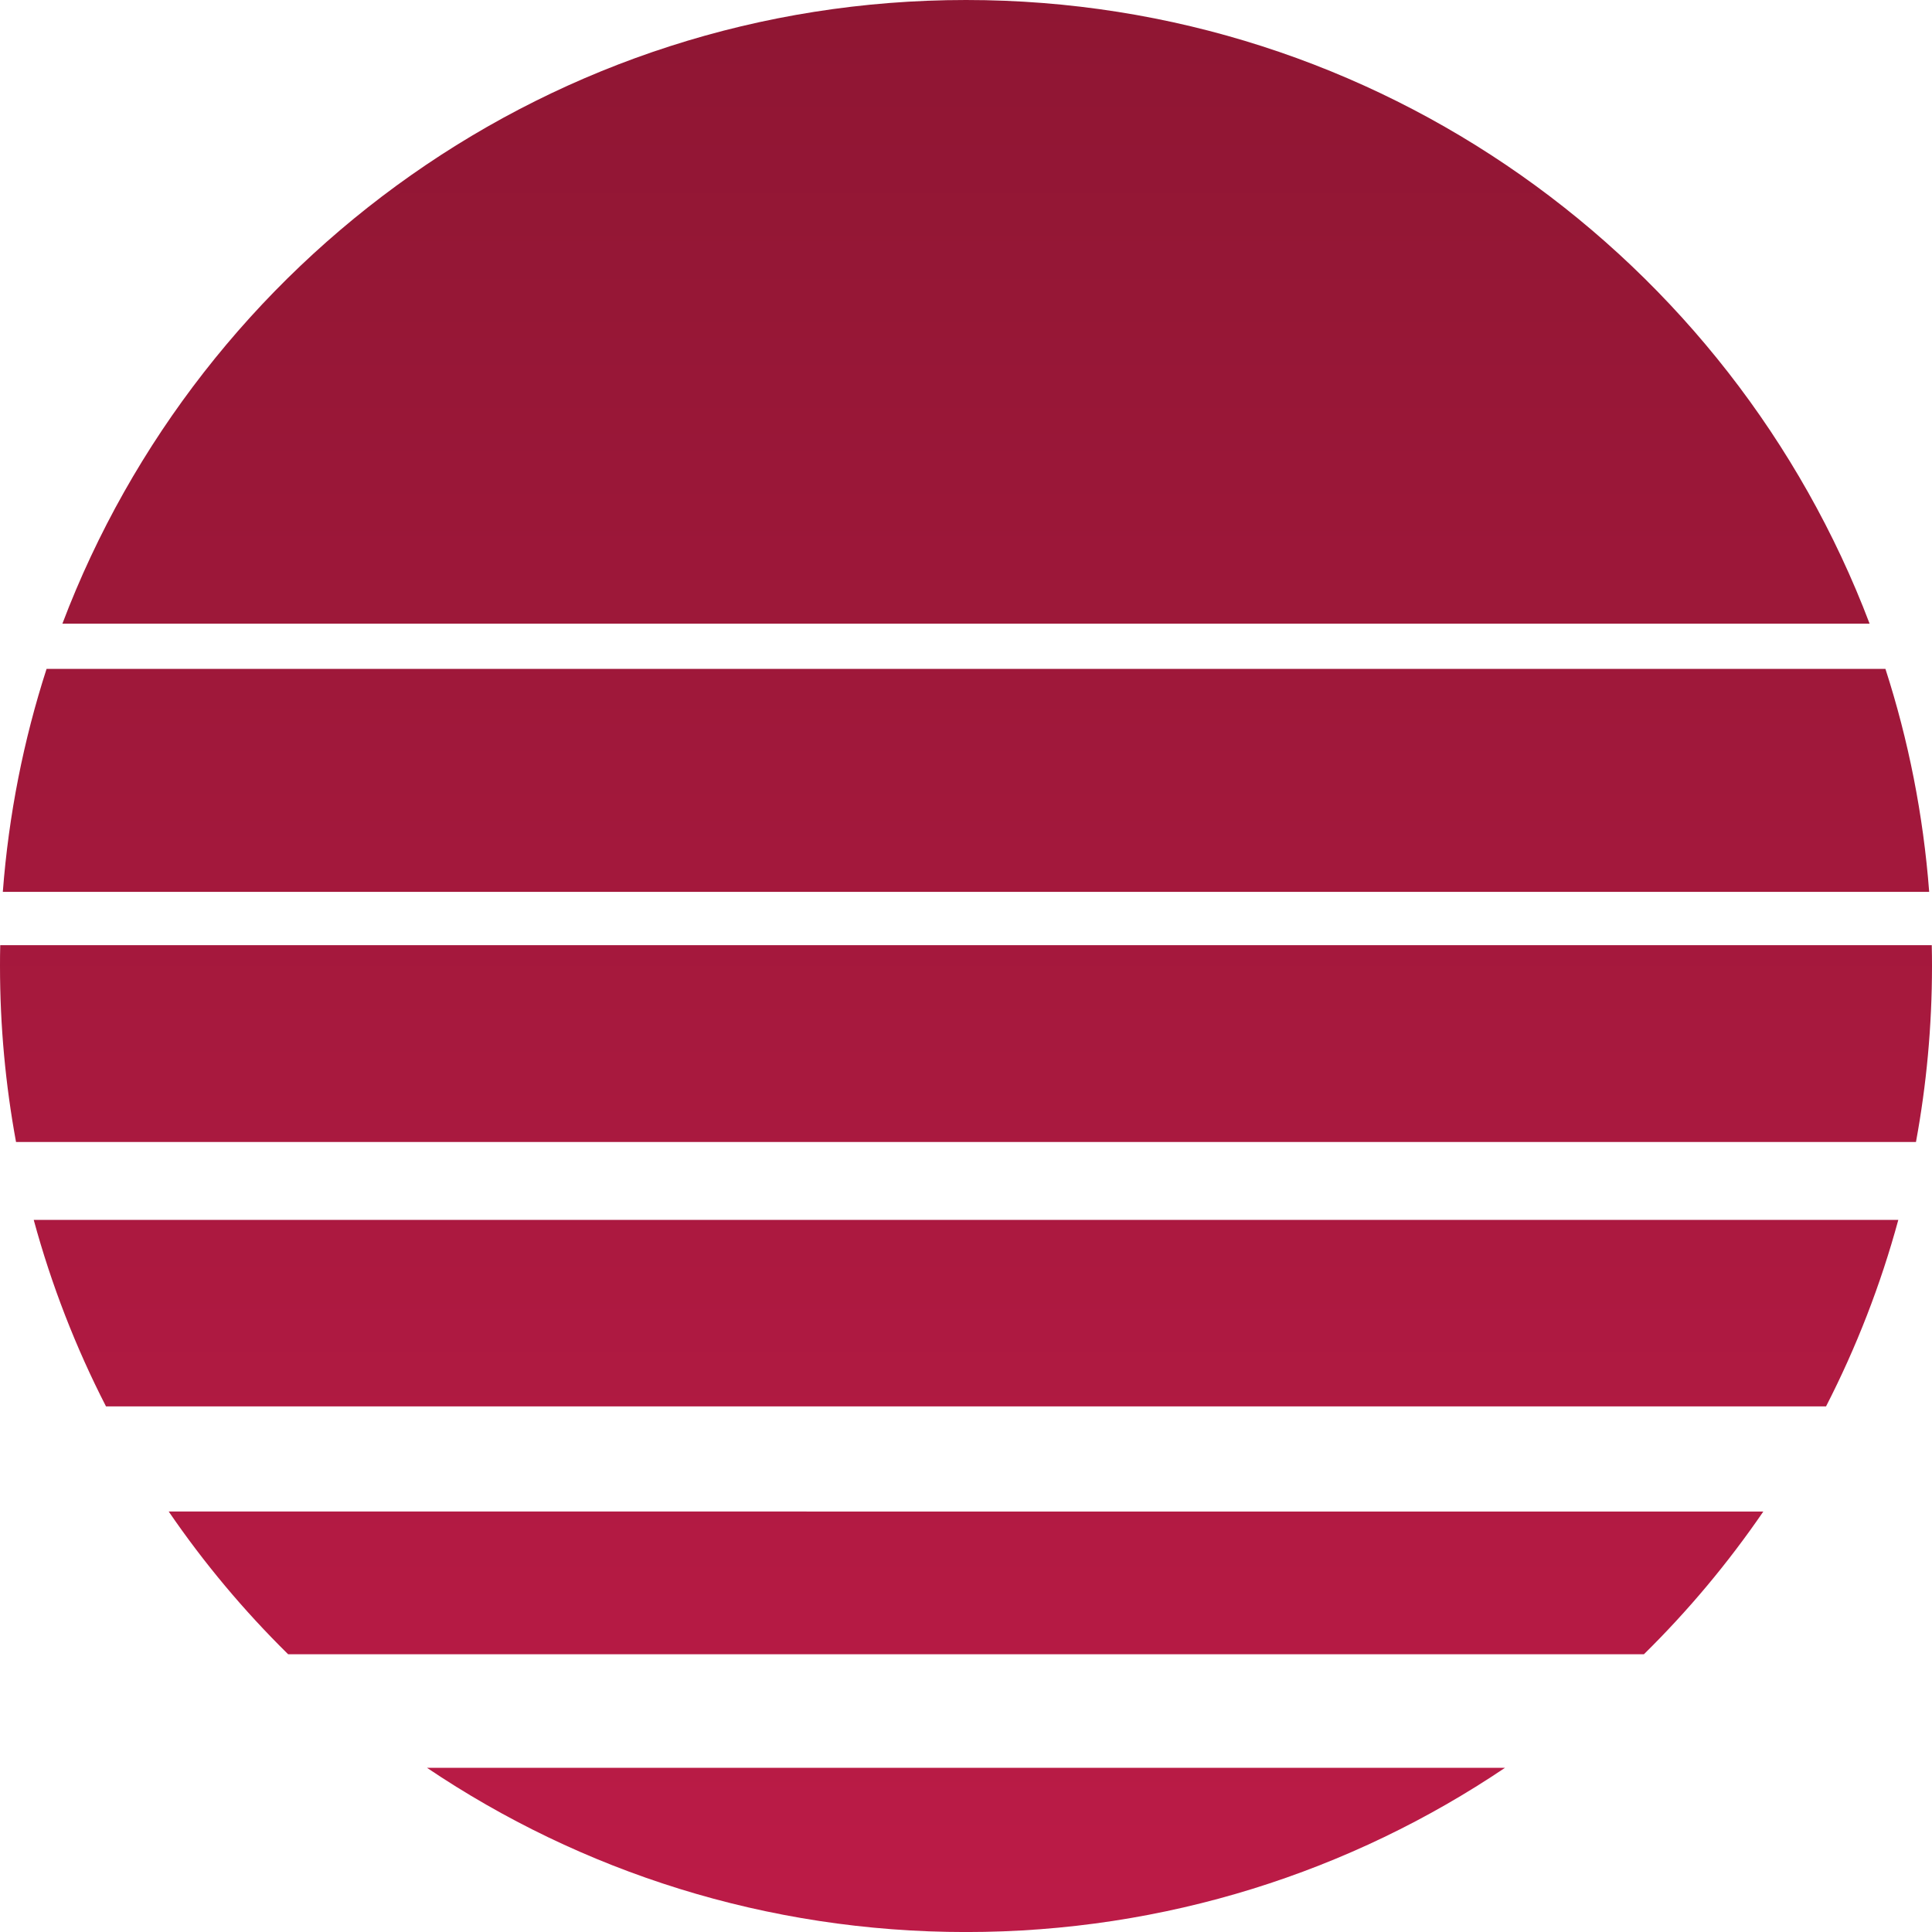
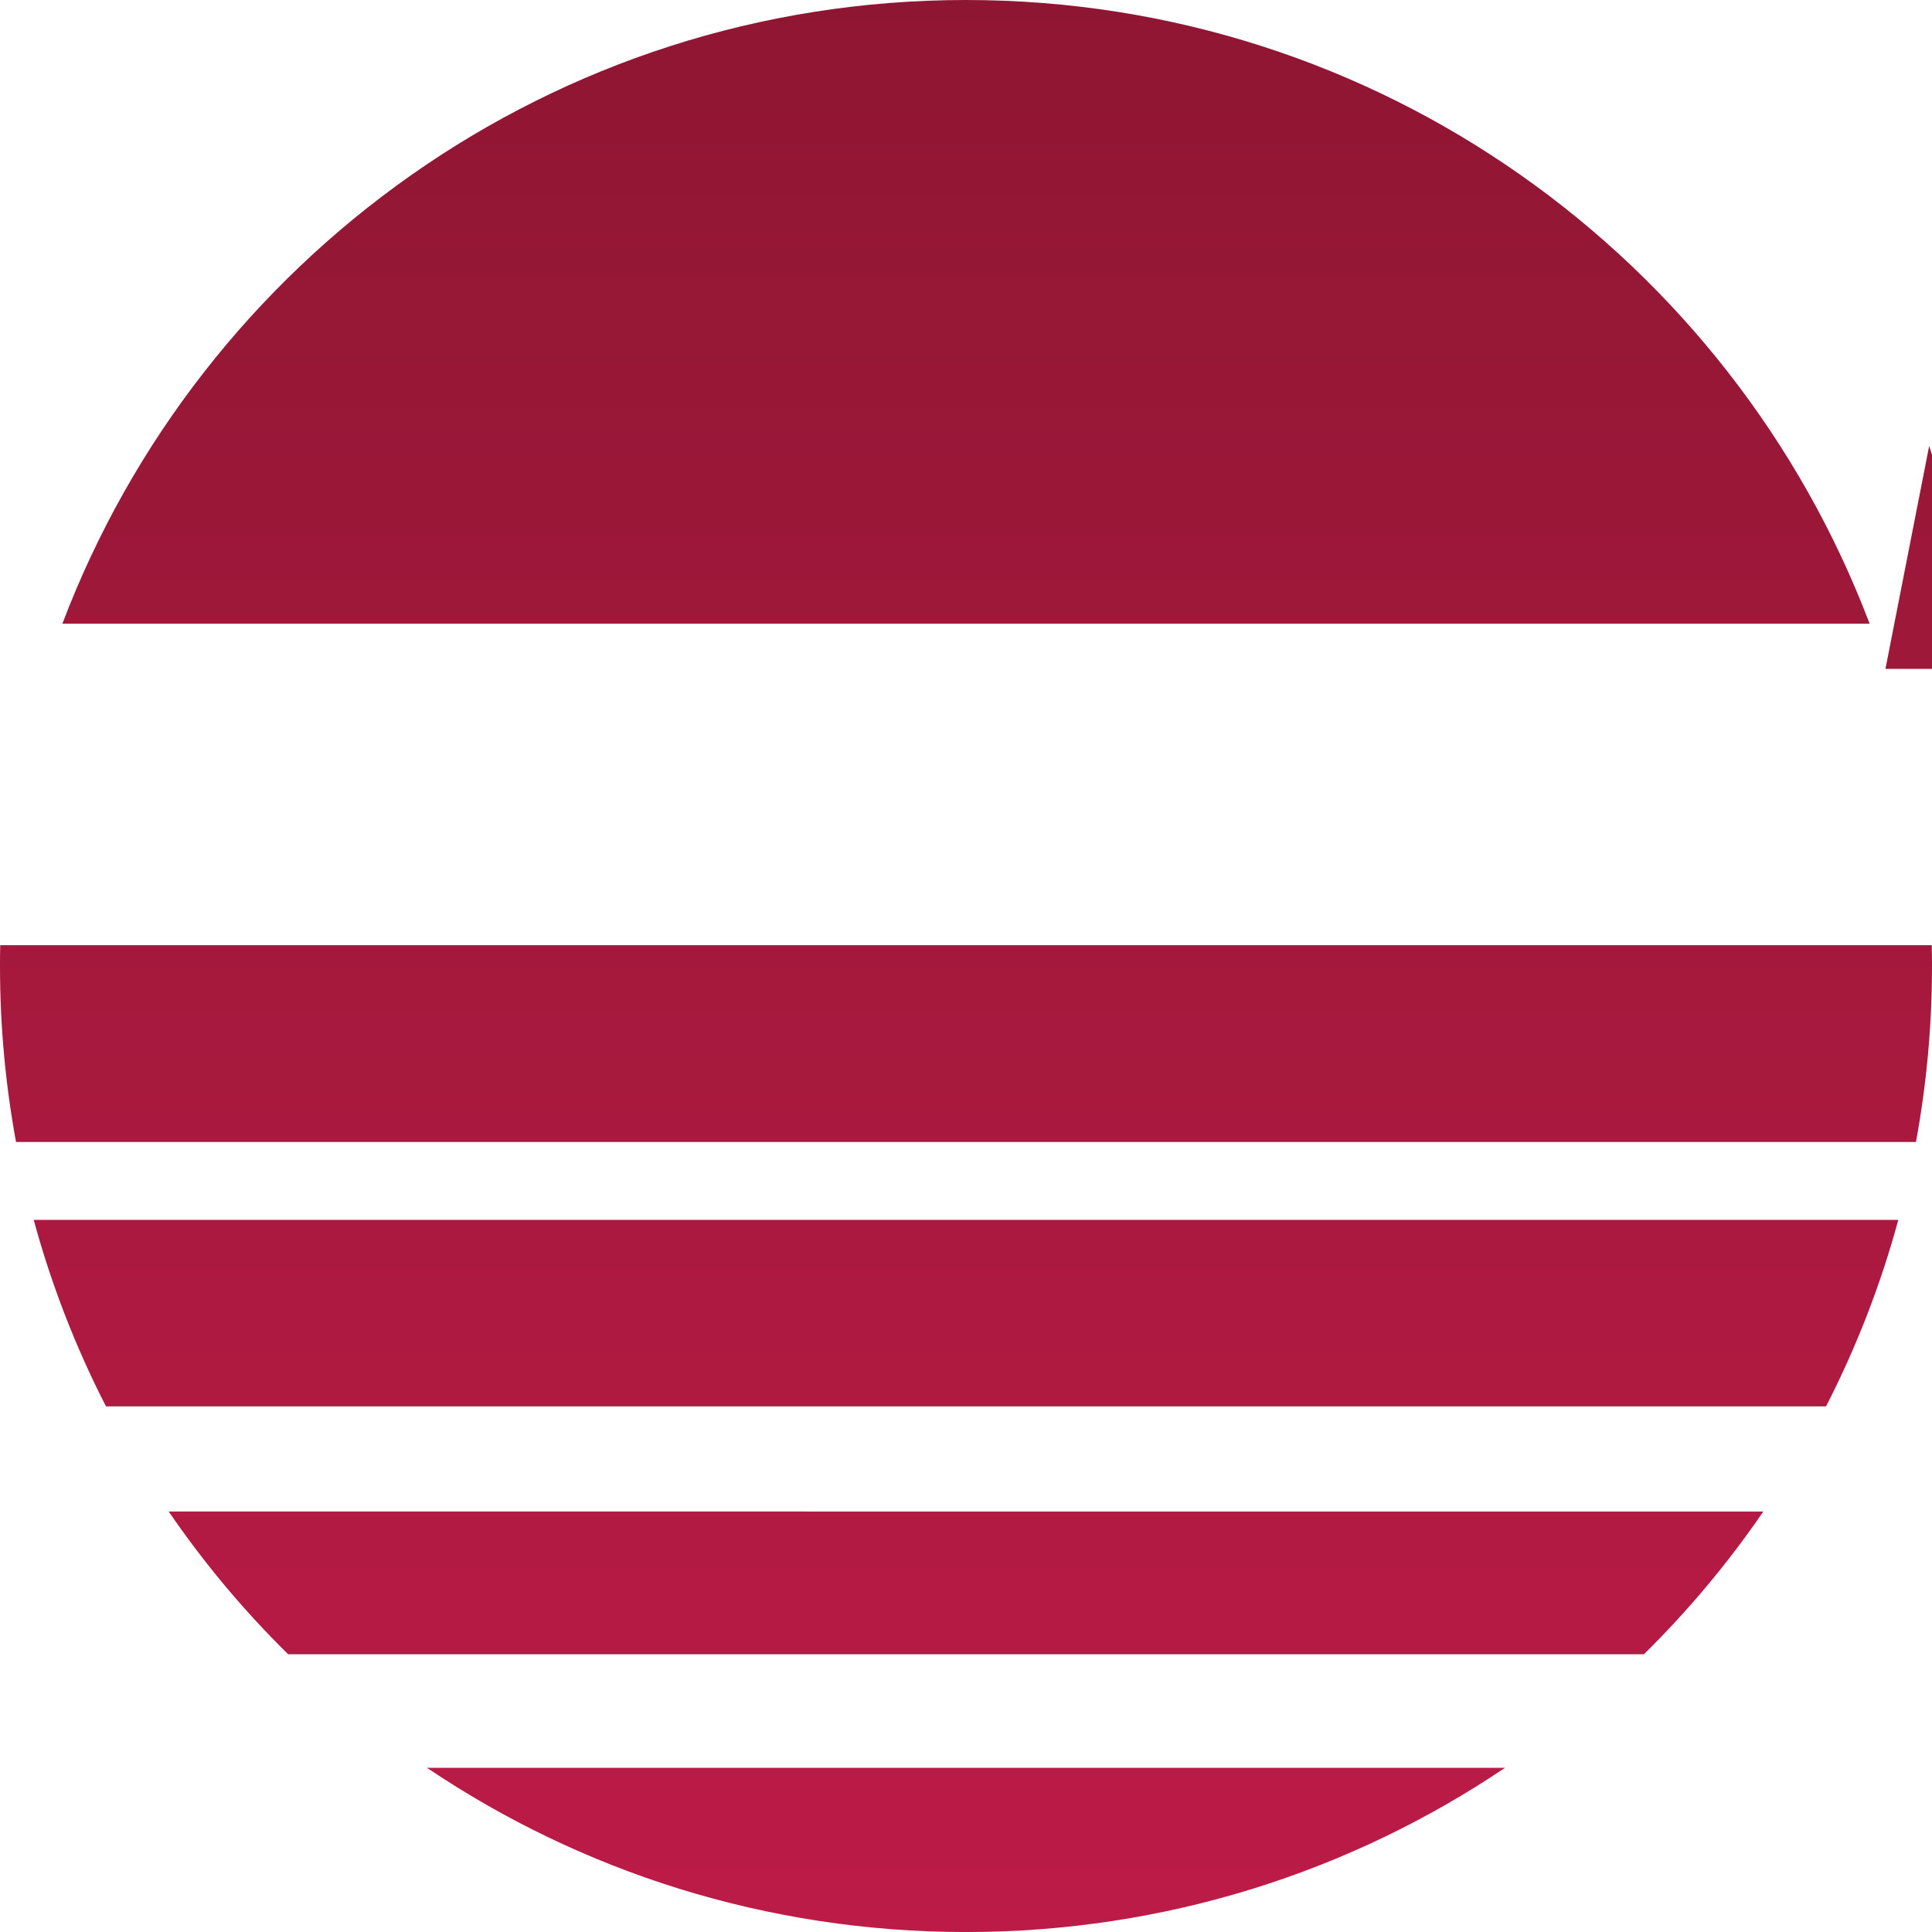
<svg xmlns="http://www.w3.org/2000/svg" id="Capa_1" data-name="Capa 1" viewBox="0 0 500 500">
  <defs>
    <style>
      .cls-1 {
        fill: url(#Degradado_sin_nombre_23);
      }
    </style>
    <linearGradient id="Degradado_sin_nombre_23" data-name="Degradado sin nombre 23" x1="250" y1="500.01" x2="250" y2="0" gradientUnits="userSpaceOnUse">
      <stop offset="0" stop-color="#bc1b47" />
      <stop offset="1" stop-color="#8f1633" />
    </linearGradient>
  </defs>
-   <path class="cls-1" d="M487.95,173.11H12.05c-5.94,18.4-9.8,37.72-11.32,57.7h498.54c-1.52-19.98-5.38-39.3-11.32-57.7ZM250,0C143.13,0,51.92,67.05,16.15,161.4h467.7C448.08,67.05,356.87,0,250,0ZM250,500.01c51.65,0,99.65-15.66,139.49-42.5H110.51c39.84,26.84,87.84,42.5,139.49,42.5ZM499.94,244.61H.06c-.05,1.81-.06,3.59-.06,5.4,0,15.55,1.43,30.77,4.15,45.54h491.7c2.72-14.77,4.15-29.99,4.15-45.54,0-1.81-.02-3.59-.06-5.4ZM27.43,363.97h445.15c7.82-15.25,14.12-31.4,18.7-48.26H8.73c4.58,16.86,10.88,33.02,18.7,48.26ZM74.57,428.12h350.87c11.45-11.27,21.8-23.64,30.91-36.94H43.66c9.1,13.3,19.46,25.67,30.91,36.94Z" />
+   <path class="cls-1" d="M487.95,173.11H12.05h498.54c-1.52-19.98-5.38-39.3-11.32-57.7ZM250,0C143.13,0,51.92,67.05,16.15,161.4h467.7C448.08,67.05,356.87,0,250,0ZM250,500.01c51.65,0,99.65-15.66,139.49-42.5H110.51c39.84,26.84,87.84,42.5,139.49,42.5ZM499.94,244.61H.06c-.05,1.81-.06,3.59-.06,5.4,0,15.55,1.43,30.77,4.15,45.54h491.7c2.72-14.77,4.15-29.99,4.15-45.54,0-1.81-.02-3.59-.06-5.4ZM27.43,363.97h445.15c7.82-15.25,14.12-31.4,18.7-48.26H8.73c4.58,16.86,10.88,33.02,18.7,48.26ZM74.57,428.12h350.87c11.45-11.27,21.8-23.64,30.91-36.94H43.66c9.1,13.3,19.46,25.67,30.91,36.94Z" />
</svg>